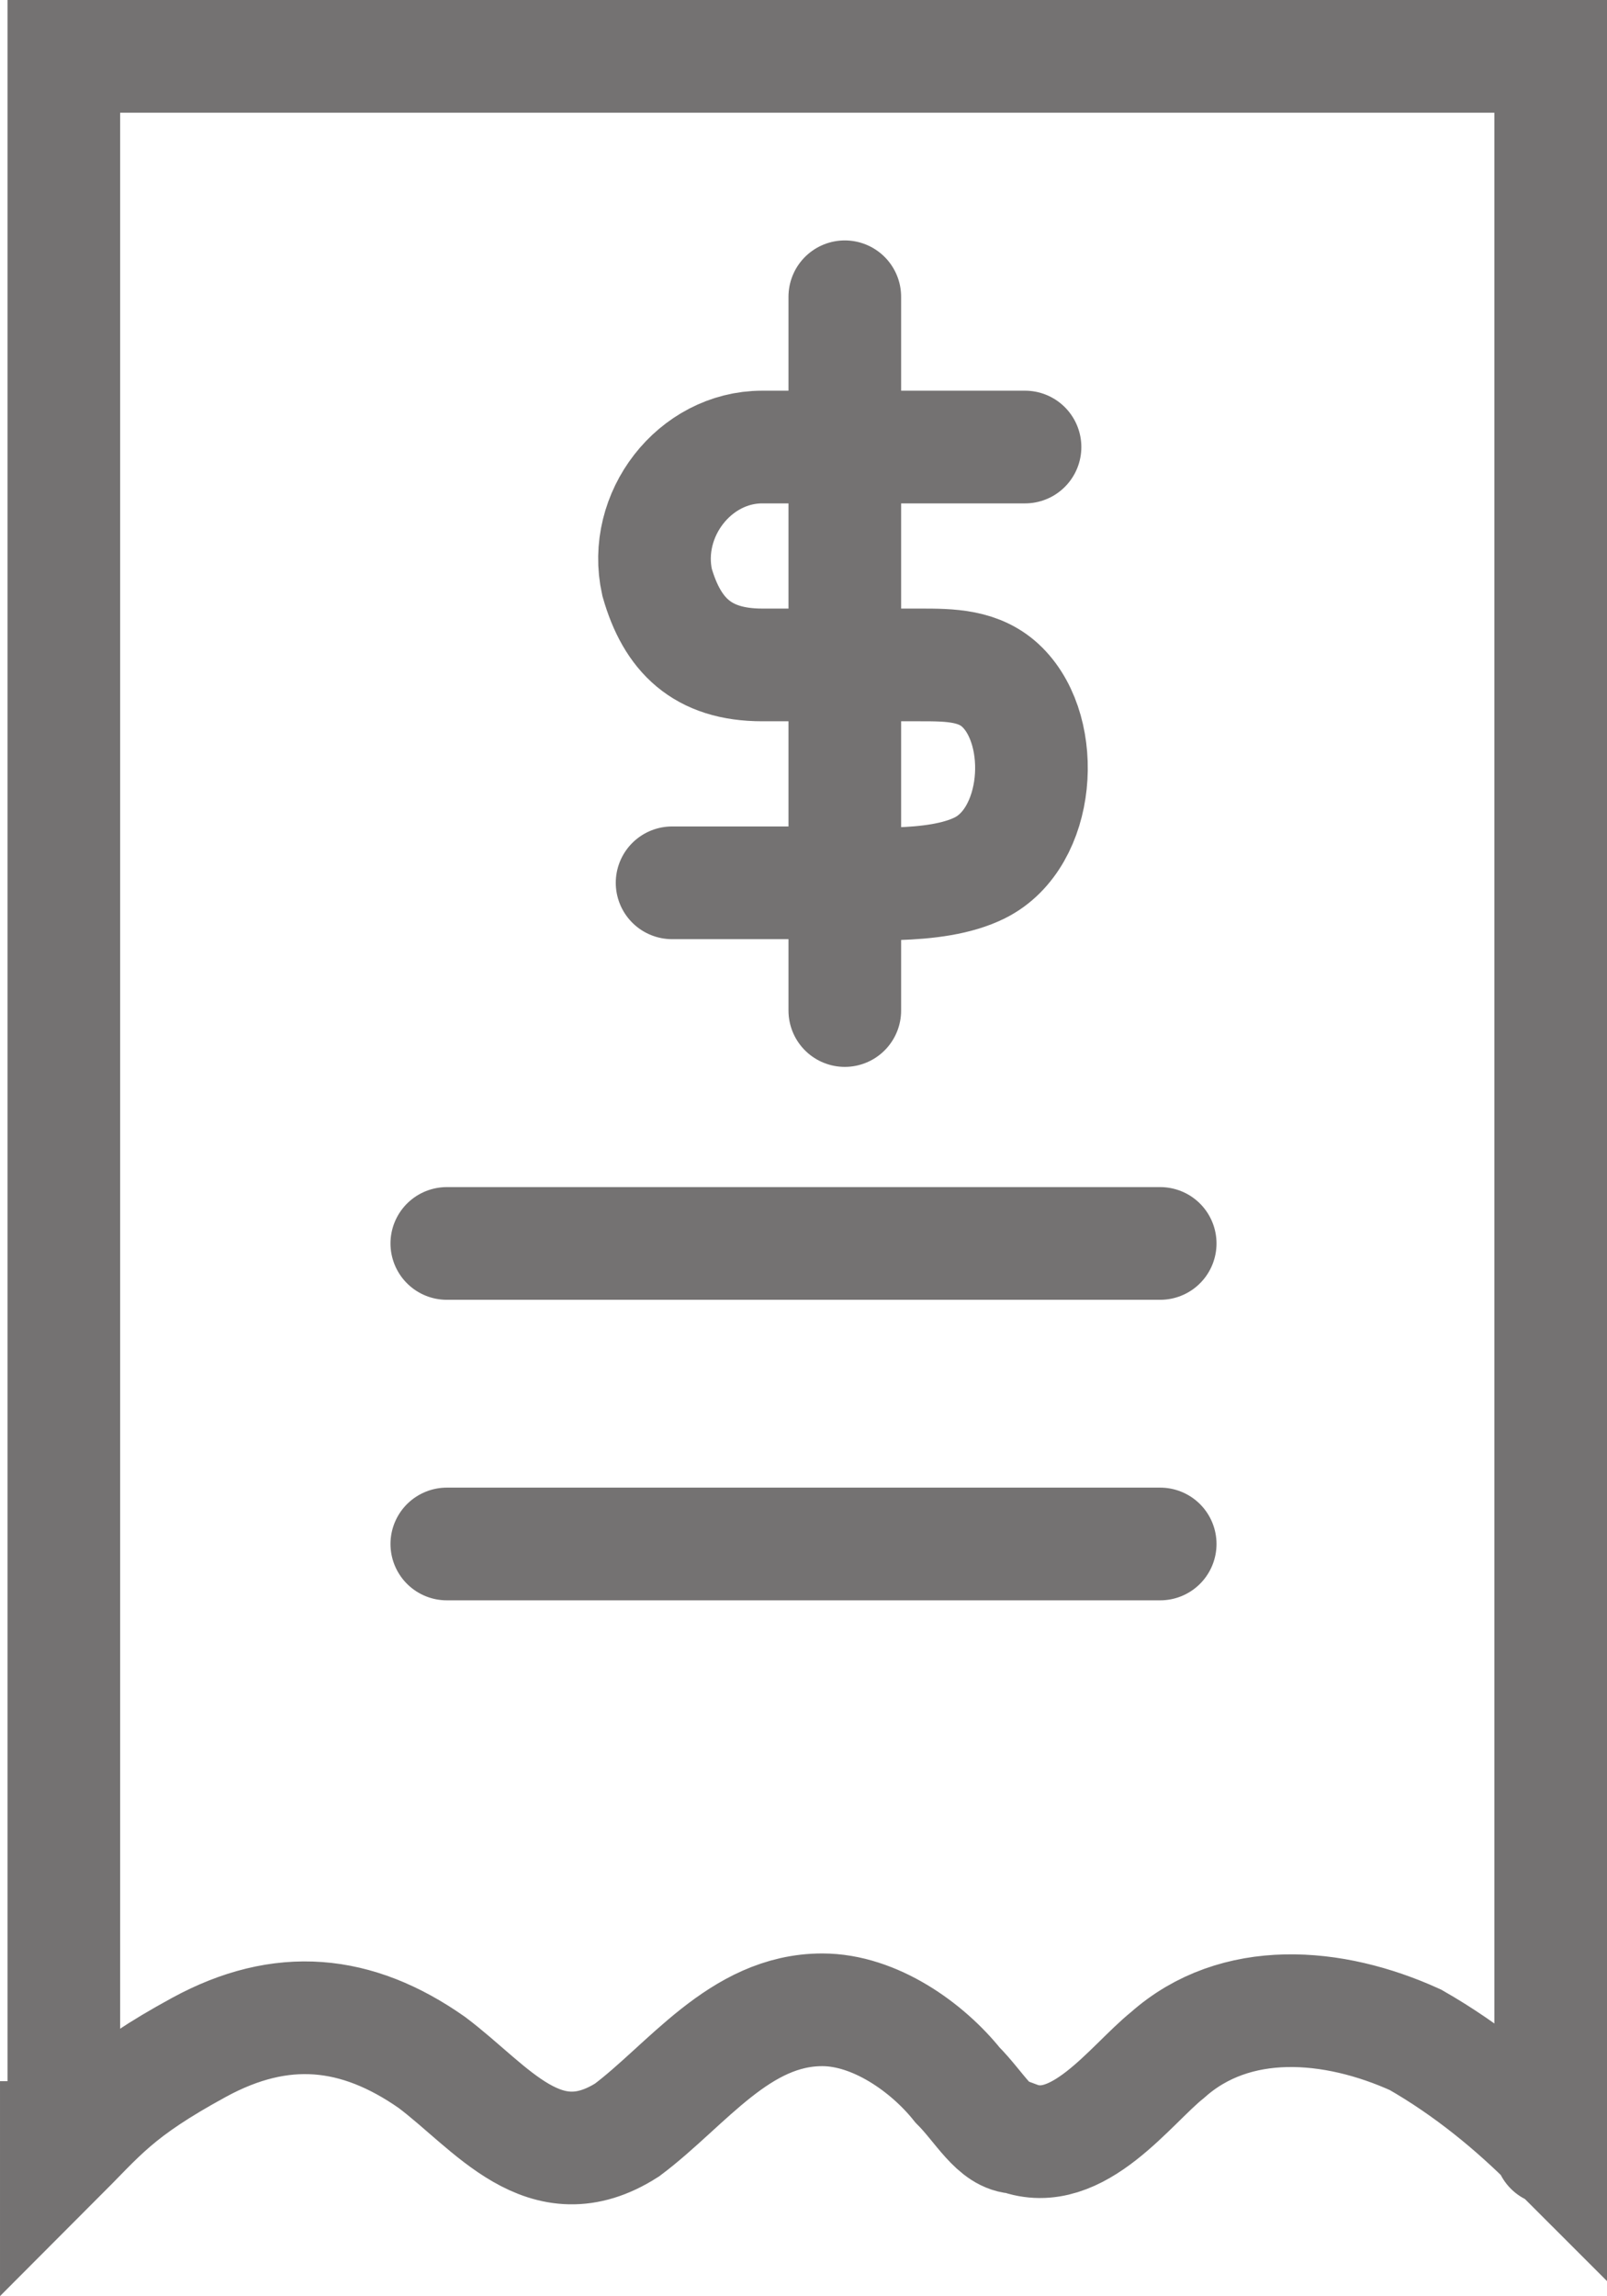
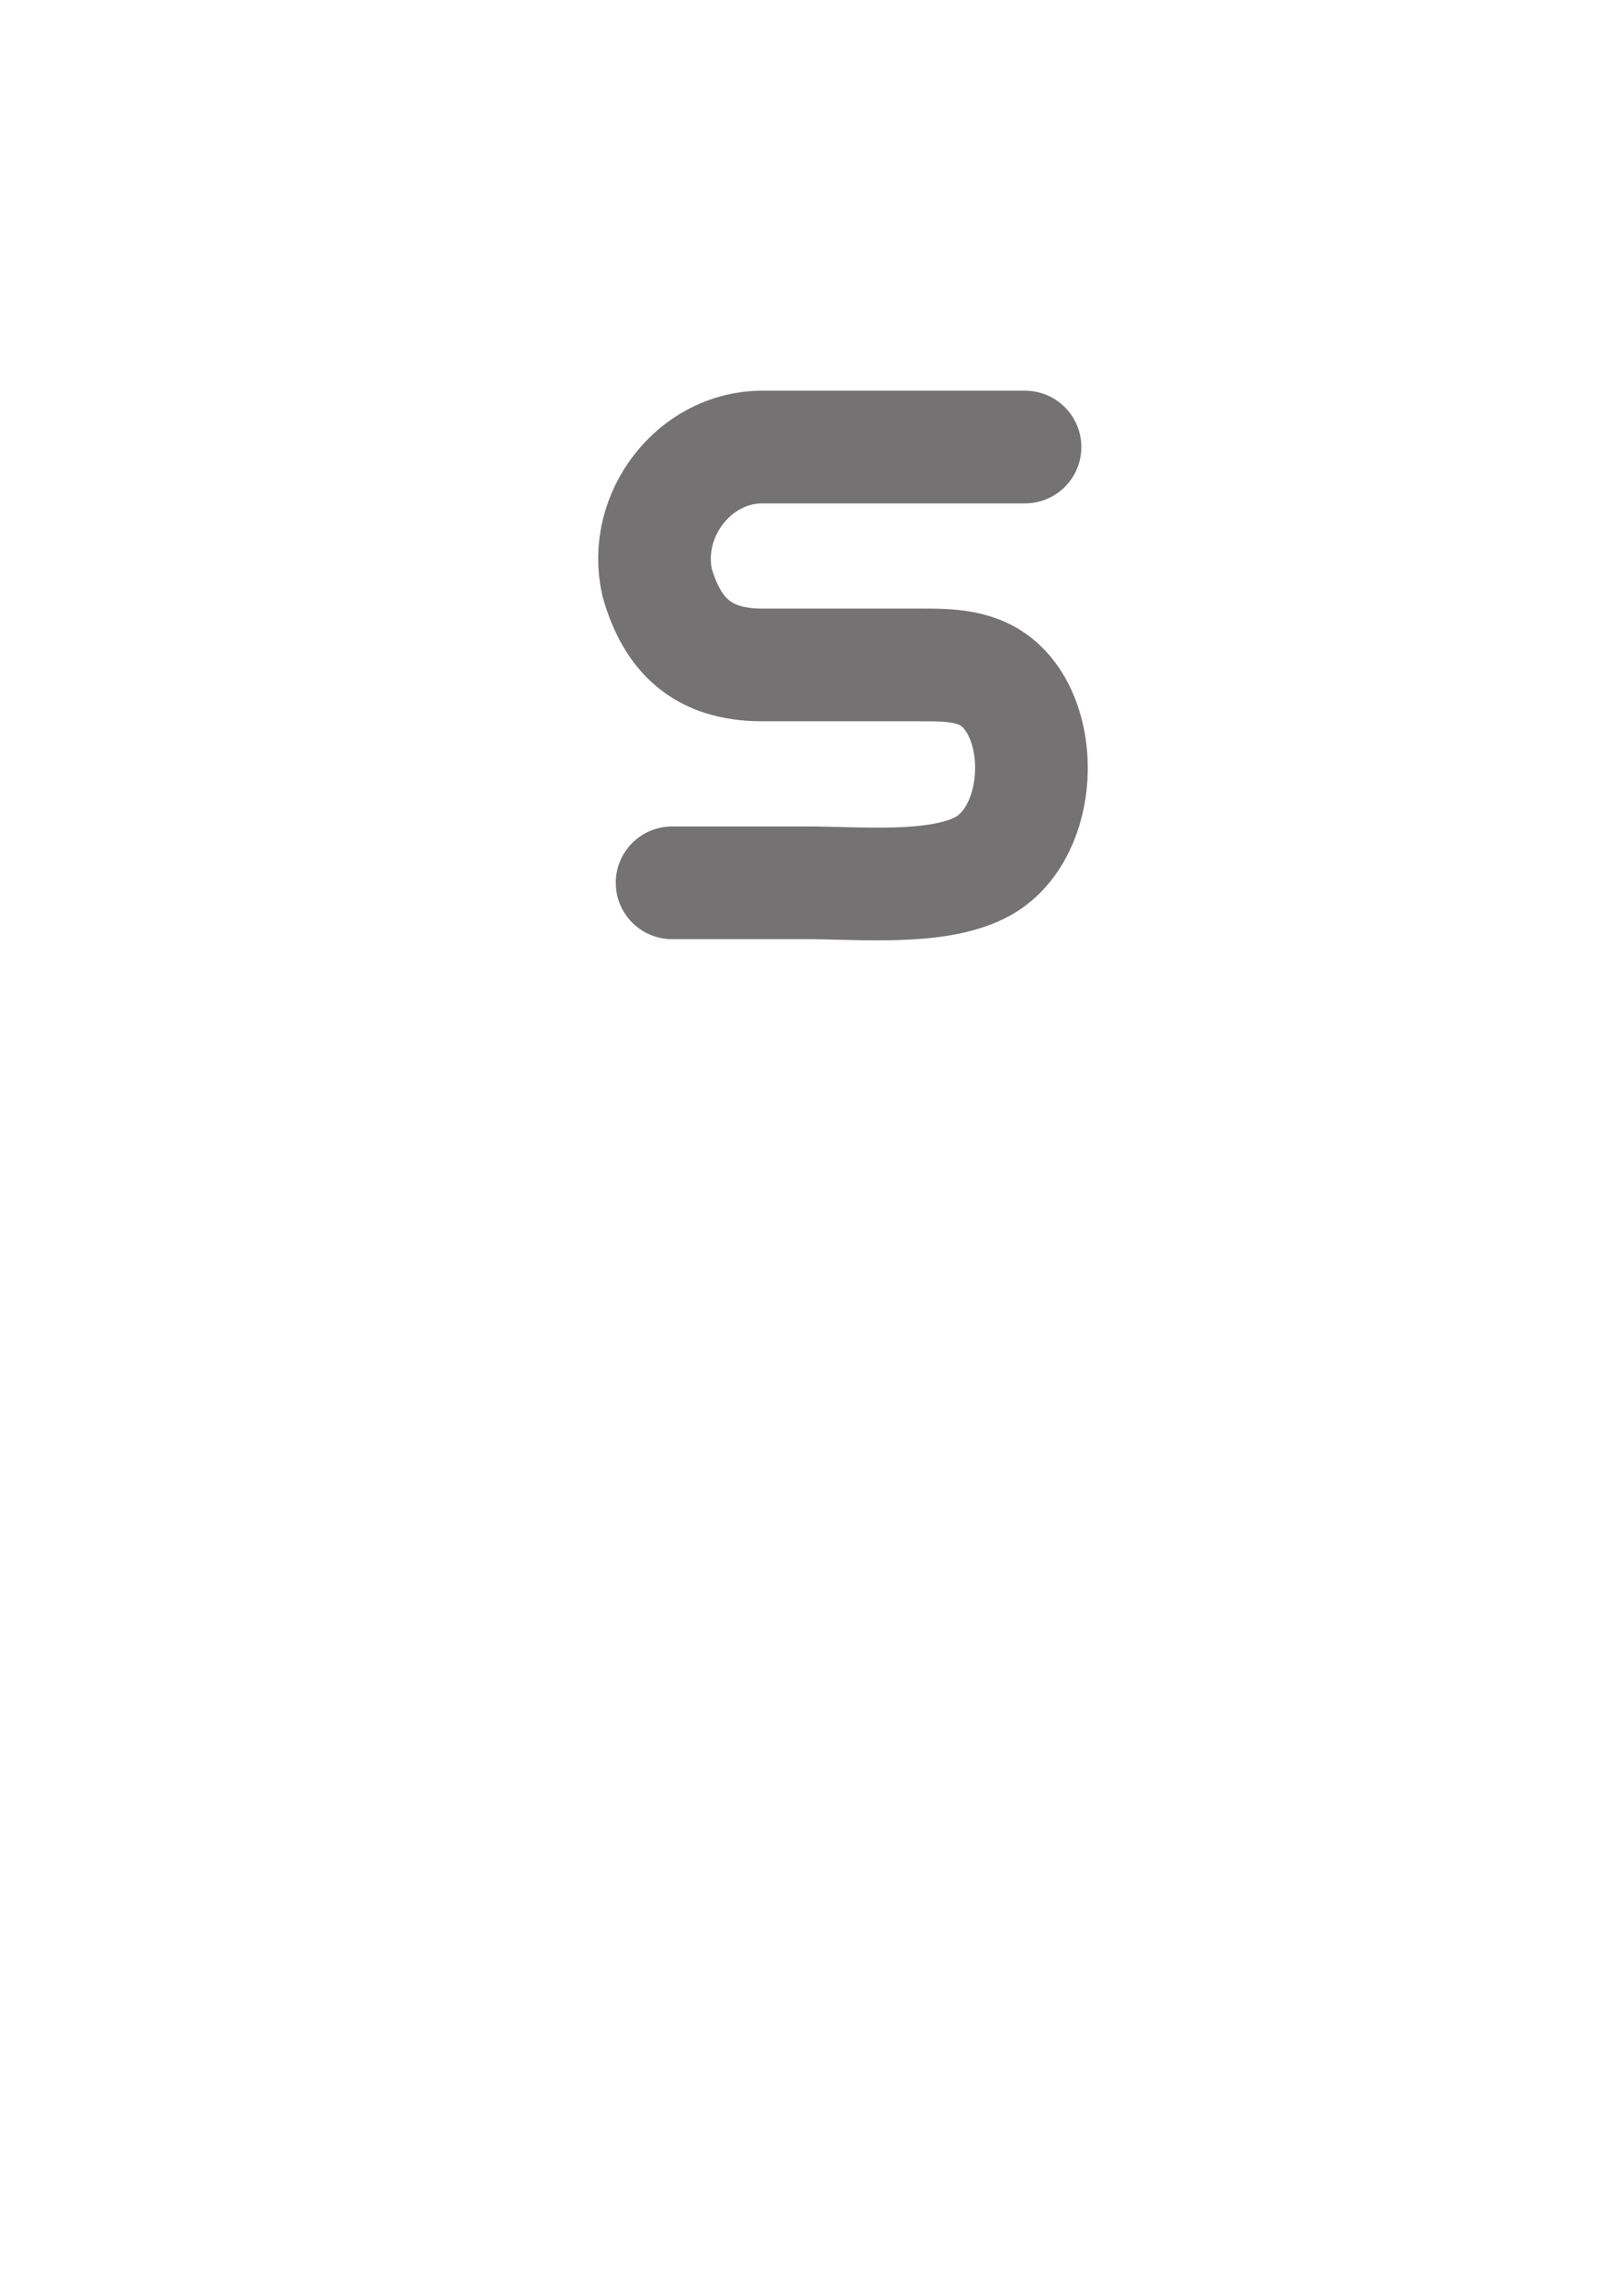
<svg xmlns="http://www.w3.org/2000/svg" id="Capa_2" viewBox="0 0 21.4 30.56">
  <defs>
    <style>
      .cls-1, .cls-2 {
        fill: none;
        stroke: #747272;
        stroke-miterlimit: 10;
        stroke-width: 1.5px;
      }

      .cls-2 {
        stroke-linecap: round;
      }
    </style>
  </defs>
  <g id="Capa_1-2" data-name="Capa_1">
    <g id="Capa_1-3" data-name="Capa_1">
      <g id="Capa_1-59">
        <g id="recibido-4">
-           <path class="cls-1" d="M.85,28.45V.75h19.8v27c0,1.5,0,.5,0,.8-.5-.5-1.1-1-1.8-1.4-1.1-.5-2.4-.6-3.3.2-.5.4-1.2,1.4-2,1.1-.3,0-.5-.4-.8-.7-.4-.5-1.1-1-1.8-1-1.1,0-1.8,1-2.6,1.6-1.1.7-1.8-.3-2.6-.9-1-.7-2-.8-3.1-.2s-1.3.9-1.9,1.5v-.3h.1Z" />
-           <line class="cls-2" x1="5.95" y1="20.55" x2="15.45" y2="20.55" />
-           <line class="cls-2" x1="5.95" y1="16.55" x2="15.45" y2="16.55" />
          <path class="cls-2" d="M13.65,5.95h-3.5c-.9,0-1.6.9-1.4,1.8.2.7.6,1.1,1.4,1.1h2.1c.4,0,.8,0,1.1.3.6.6.5,2-.3,2.4-.6.3-1.6.2-2.3.2h-1.8" />
-           <line class="cls-2" x1="11.25" y1="3.95" x2="11.25" y2="13.45" />
        </g>
      </g>
    </g>
  </g>
</svg>